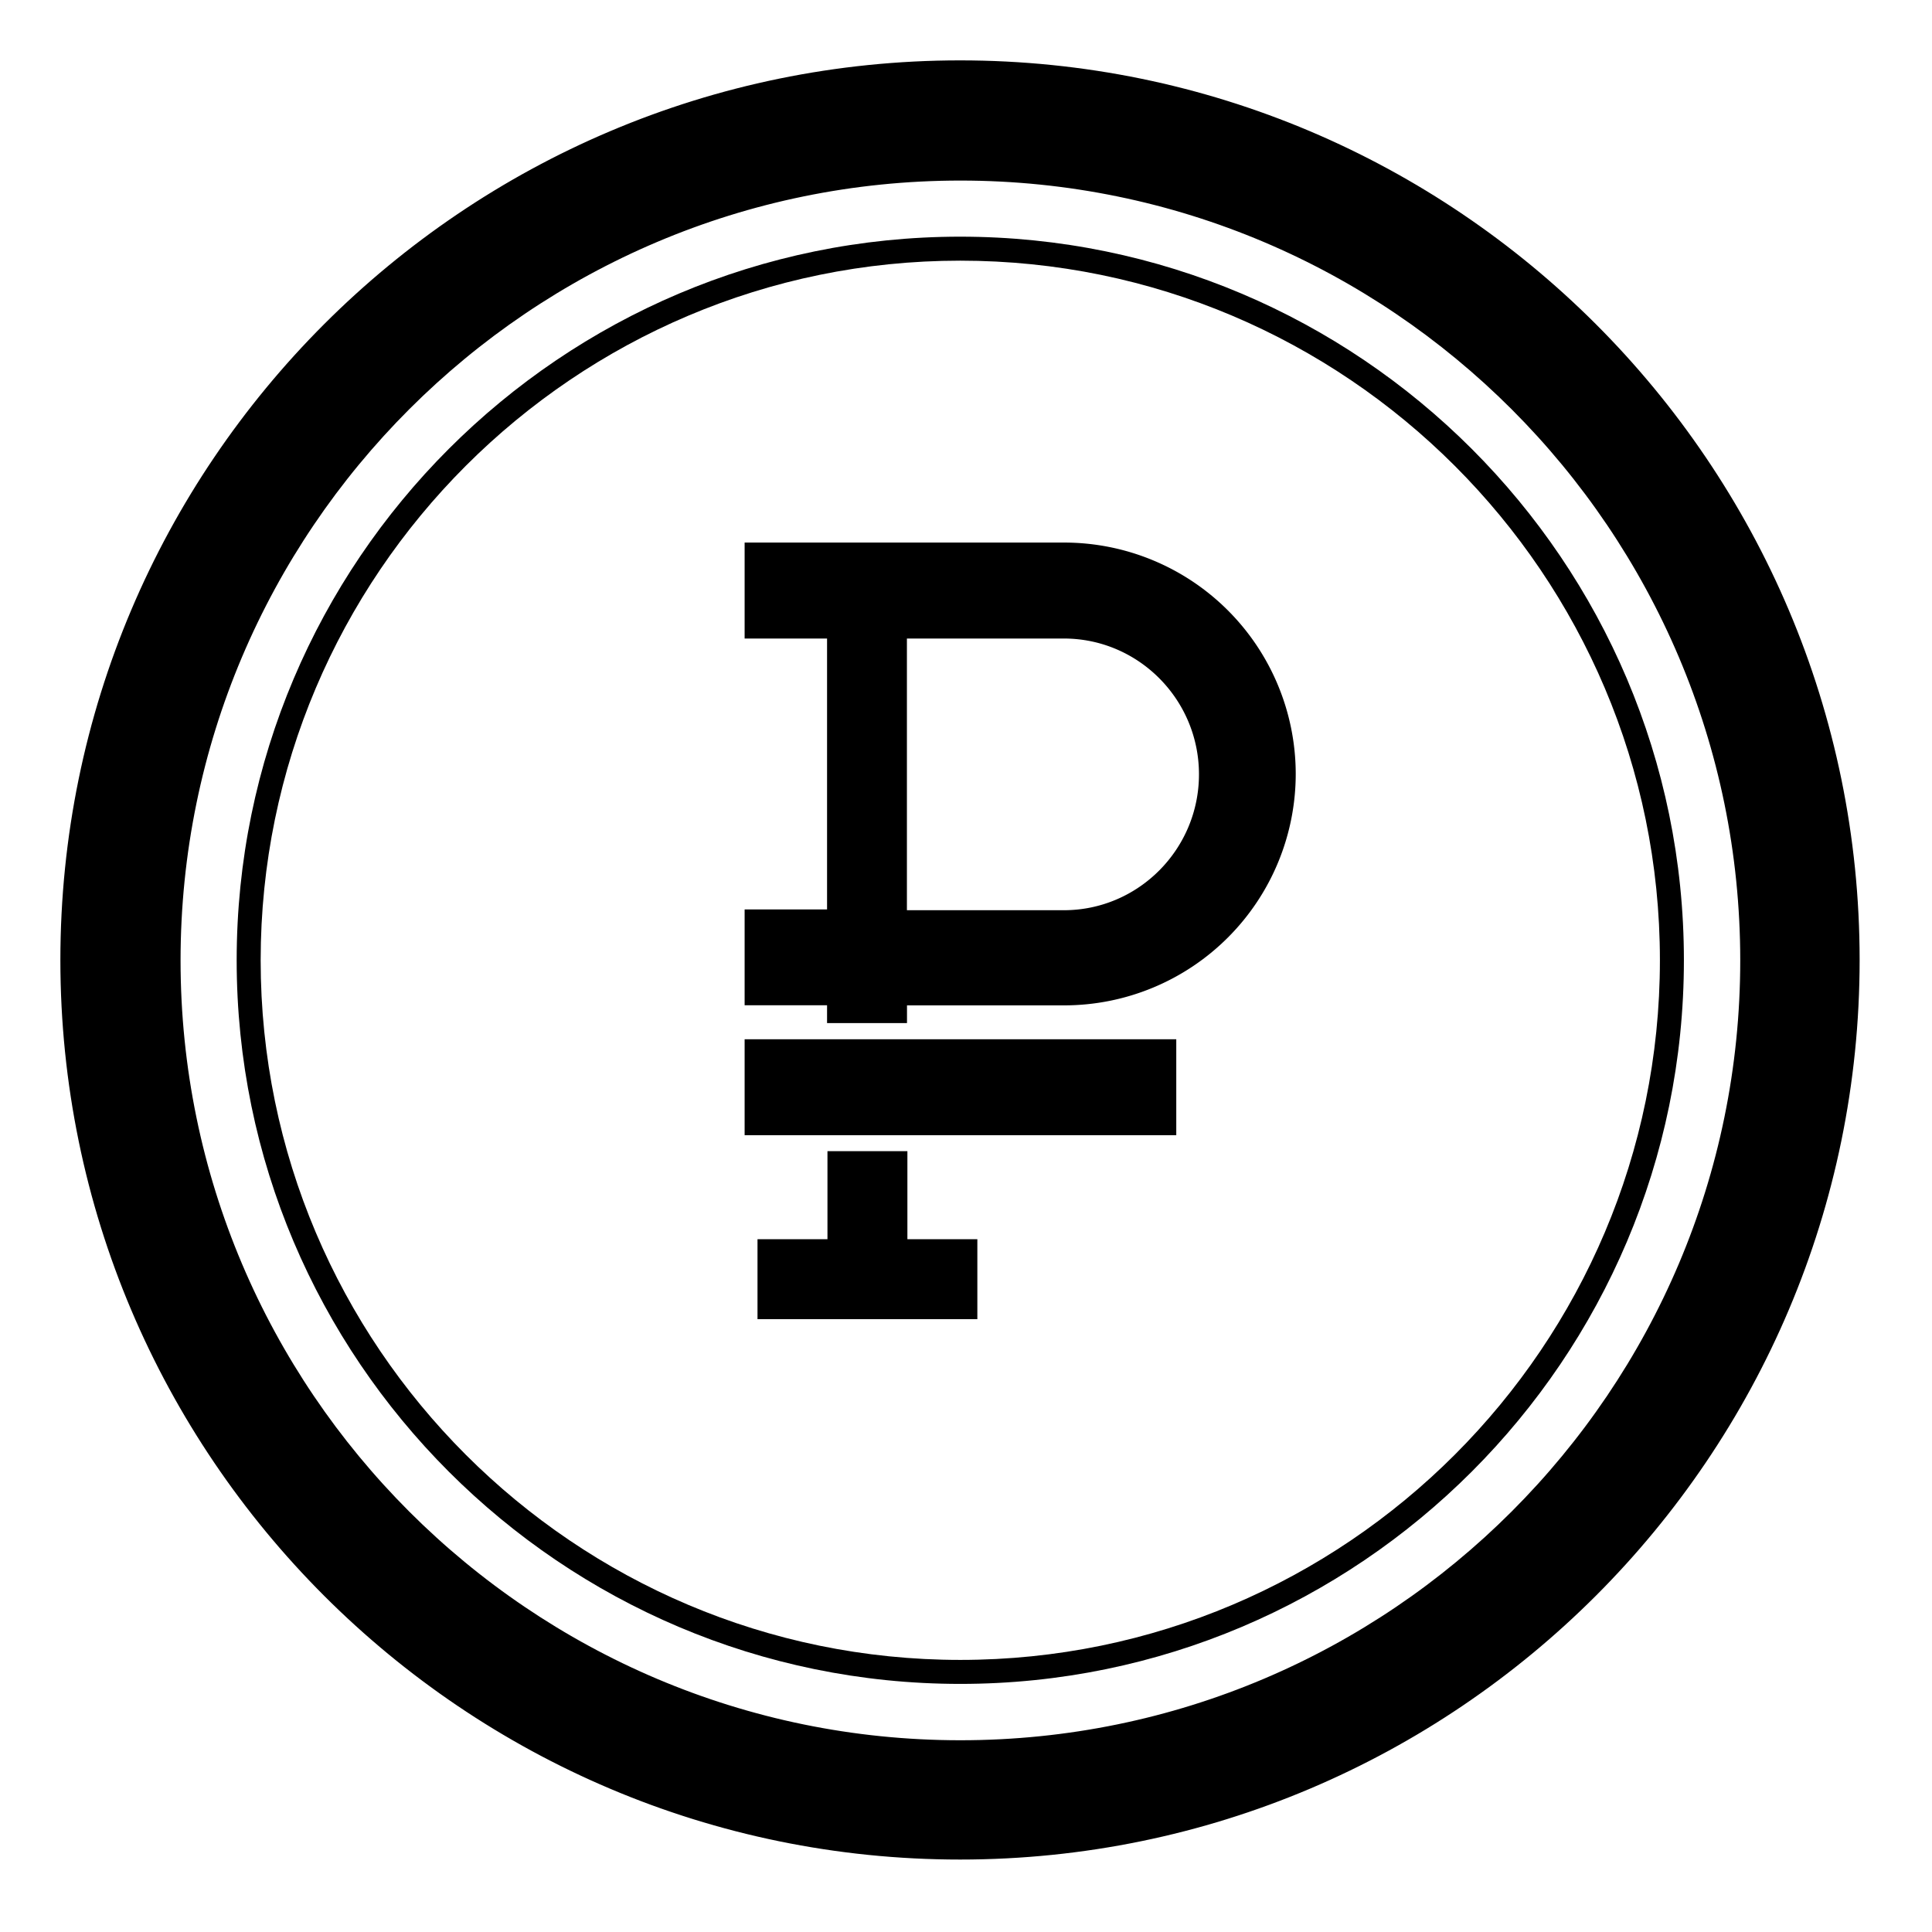
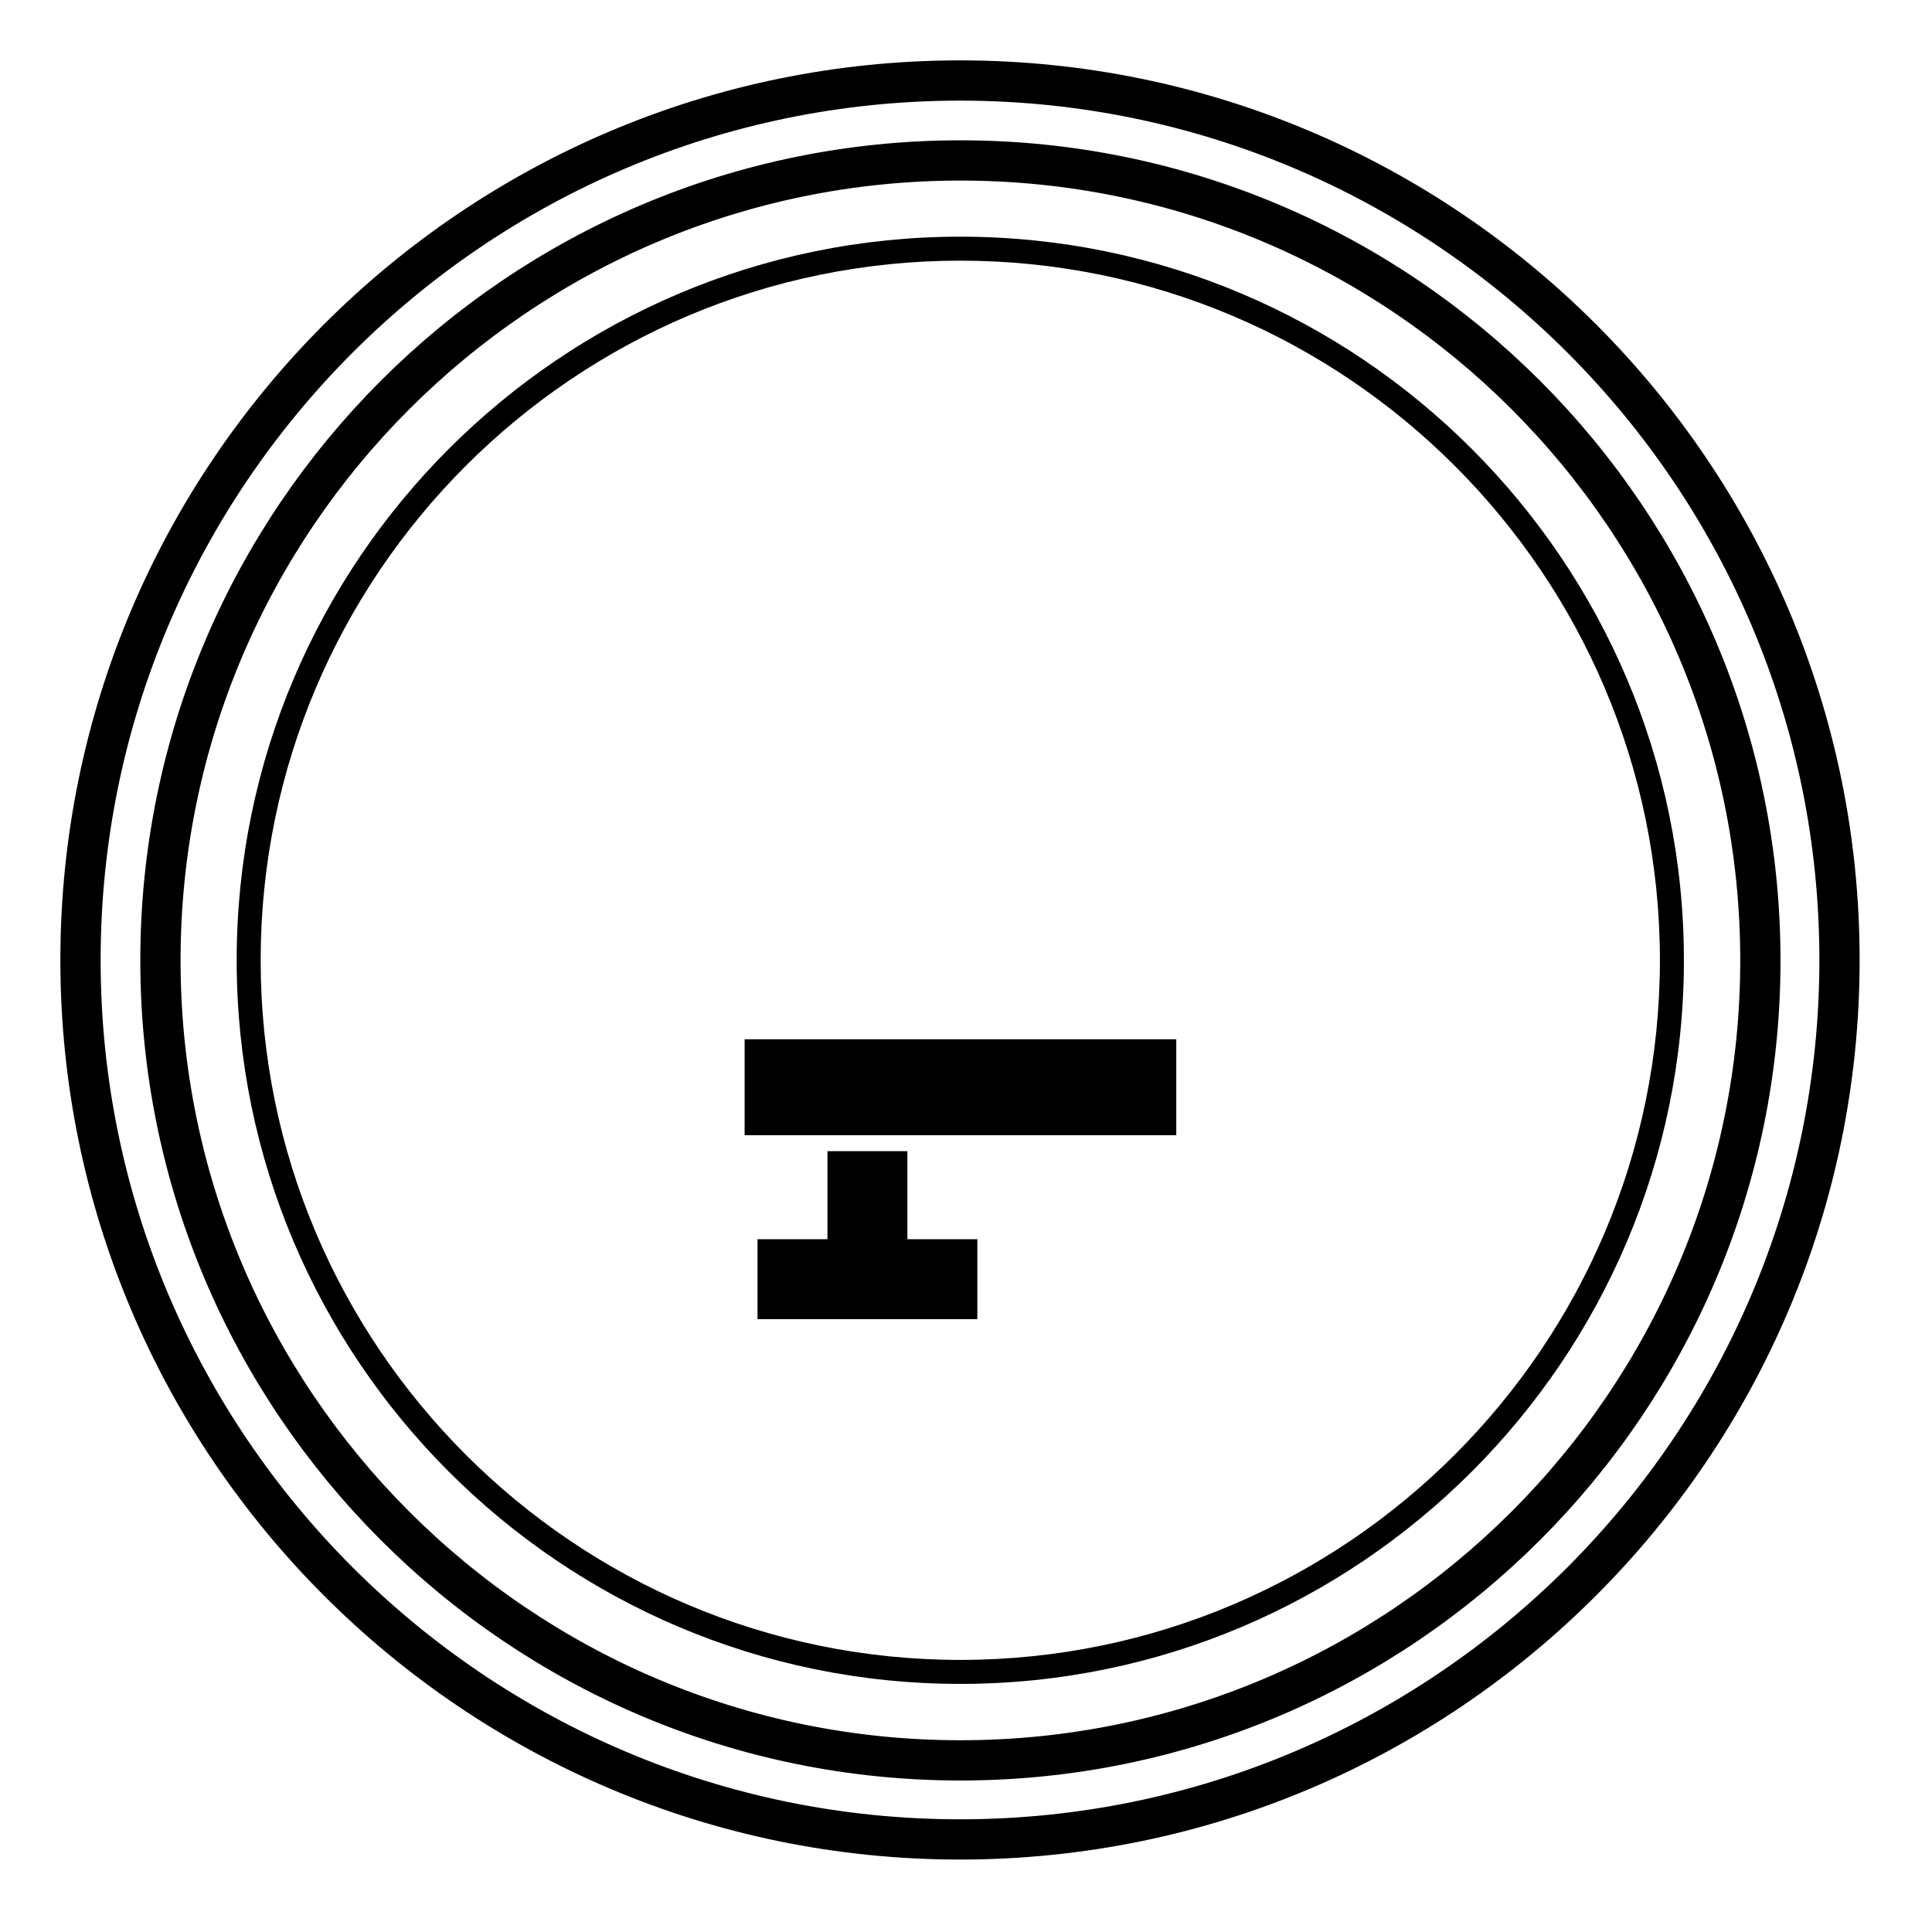
<svg xmlns="http://www.w3.org/2000/svg" width="24" height="24" viewBox="0 0 24 24">
  <g>
    <g>
      <g>
-         <path d="M11.93 21.868c-5.479 0-9.937-4.458-9.937-9.937 0-5.48 4.458-9.938 9.938-9.938s9.937 4.458 9.937 9.938-4.458 9.937-9.937 9.937zM11.927 1C5.9 1 1 5.901 1 11.926 1 17.95 5.901 22.85 11.926 22.85c6.024 0 10.925-4.901 10.925-10.925C22.851 5.9 17.95 1 11.926 1z" />
        <path fill="none" stroke="#000" stroke-miterlimit="50" stroke-width=".5" d="M11.93 21.868c-5.479 0-9.937-4.458-9.937-9.937 0-5.48 4.458-9.938 9.938-9.938s9.937 4.458 9.937 9.938-4.458 9.937-9.937 9.937zM11.927 1C5.9 1 1 5.901 1 11.926 1 17.95 5.901 22.85 11.926 22.85c6.024 0 10.925-4.901 10.925-10.925C22.851 5.9 17.95 1 11.926 1z" />
      </g>
      <g>
        <path d="M11.929 20.62c-4.792 0-8.691-3.899-8.691-8.691 0-4.792 3.899-8.691 8.69-8.691 4.793 0 8.692 3.899 8.692 8.69 0 4.793-3.899 8.692-8.691 8.692zm0-17.68c-4.957 0-8.989 4.032-8.989 8.989 0 4.956 4.032 8.989 8.989 8.989 4.956 0 8.989-4.033 8.989-8.99 0-4.956-4.033-8.988-8.99-8.988z" />
      </g>
      <g>
        <path d="M11.272 14.3h-.993v1.094H9.41v.993h2.731v-.993h-.869z" />
      </g>
      <g>
-         <path d="M13.216 11.307h-1.95V7.932h1.95c.925 0 1.678.757 1.678 1.687s-.753 1.688-1.678 1.688zm.005-4.567H9.25v1.192h1.024v3.365H9.25v1.191h1.024v.221h.993v-.22h1.954a2.877 2.877 0 0 0 2.875-2.875A2.877 2.877 0 0 0 13.22 6.74z" />
-       </g>
+         </g>
      <g>
        <path d="M9.25 12.91h5.362v1.192H9.25z" />
      </g>
    </g>
  </g>
</svg>